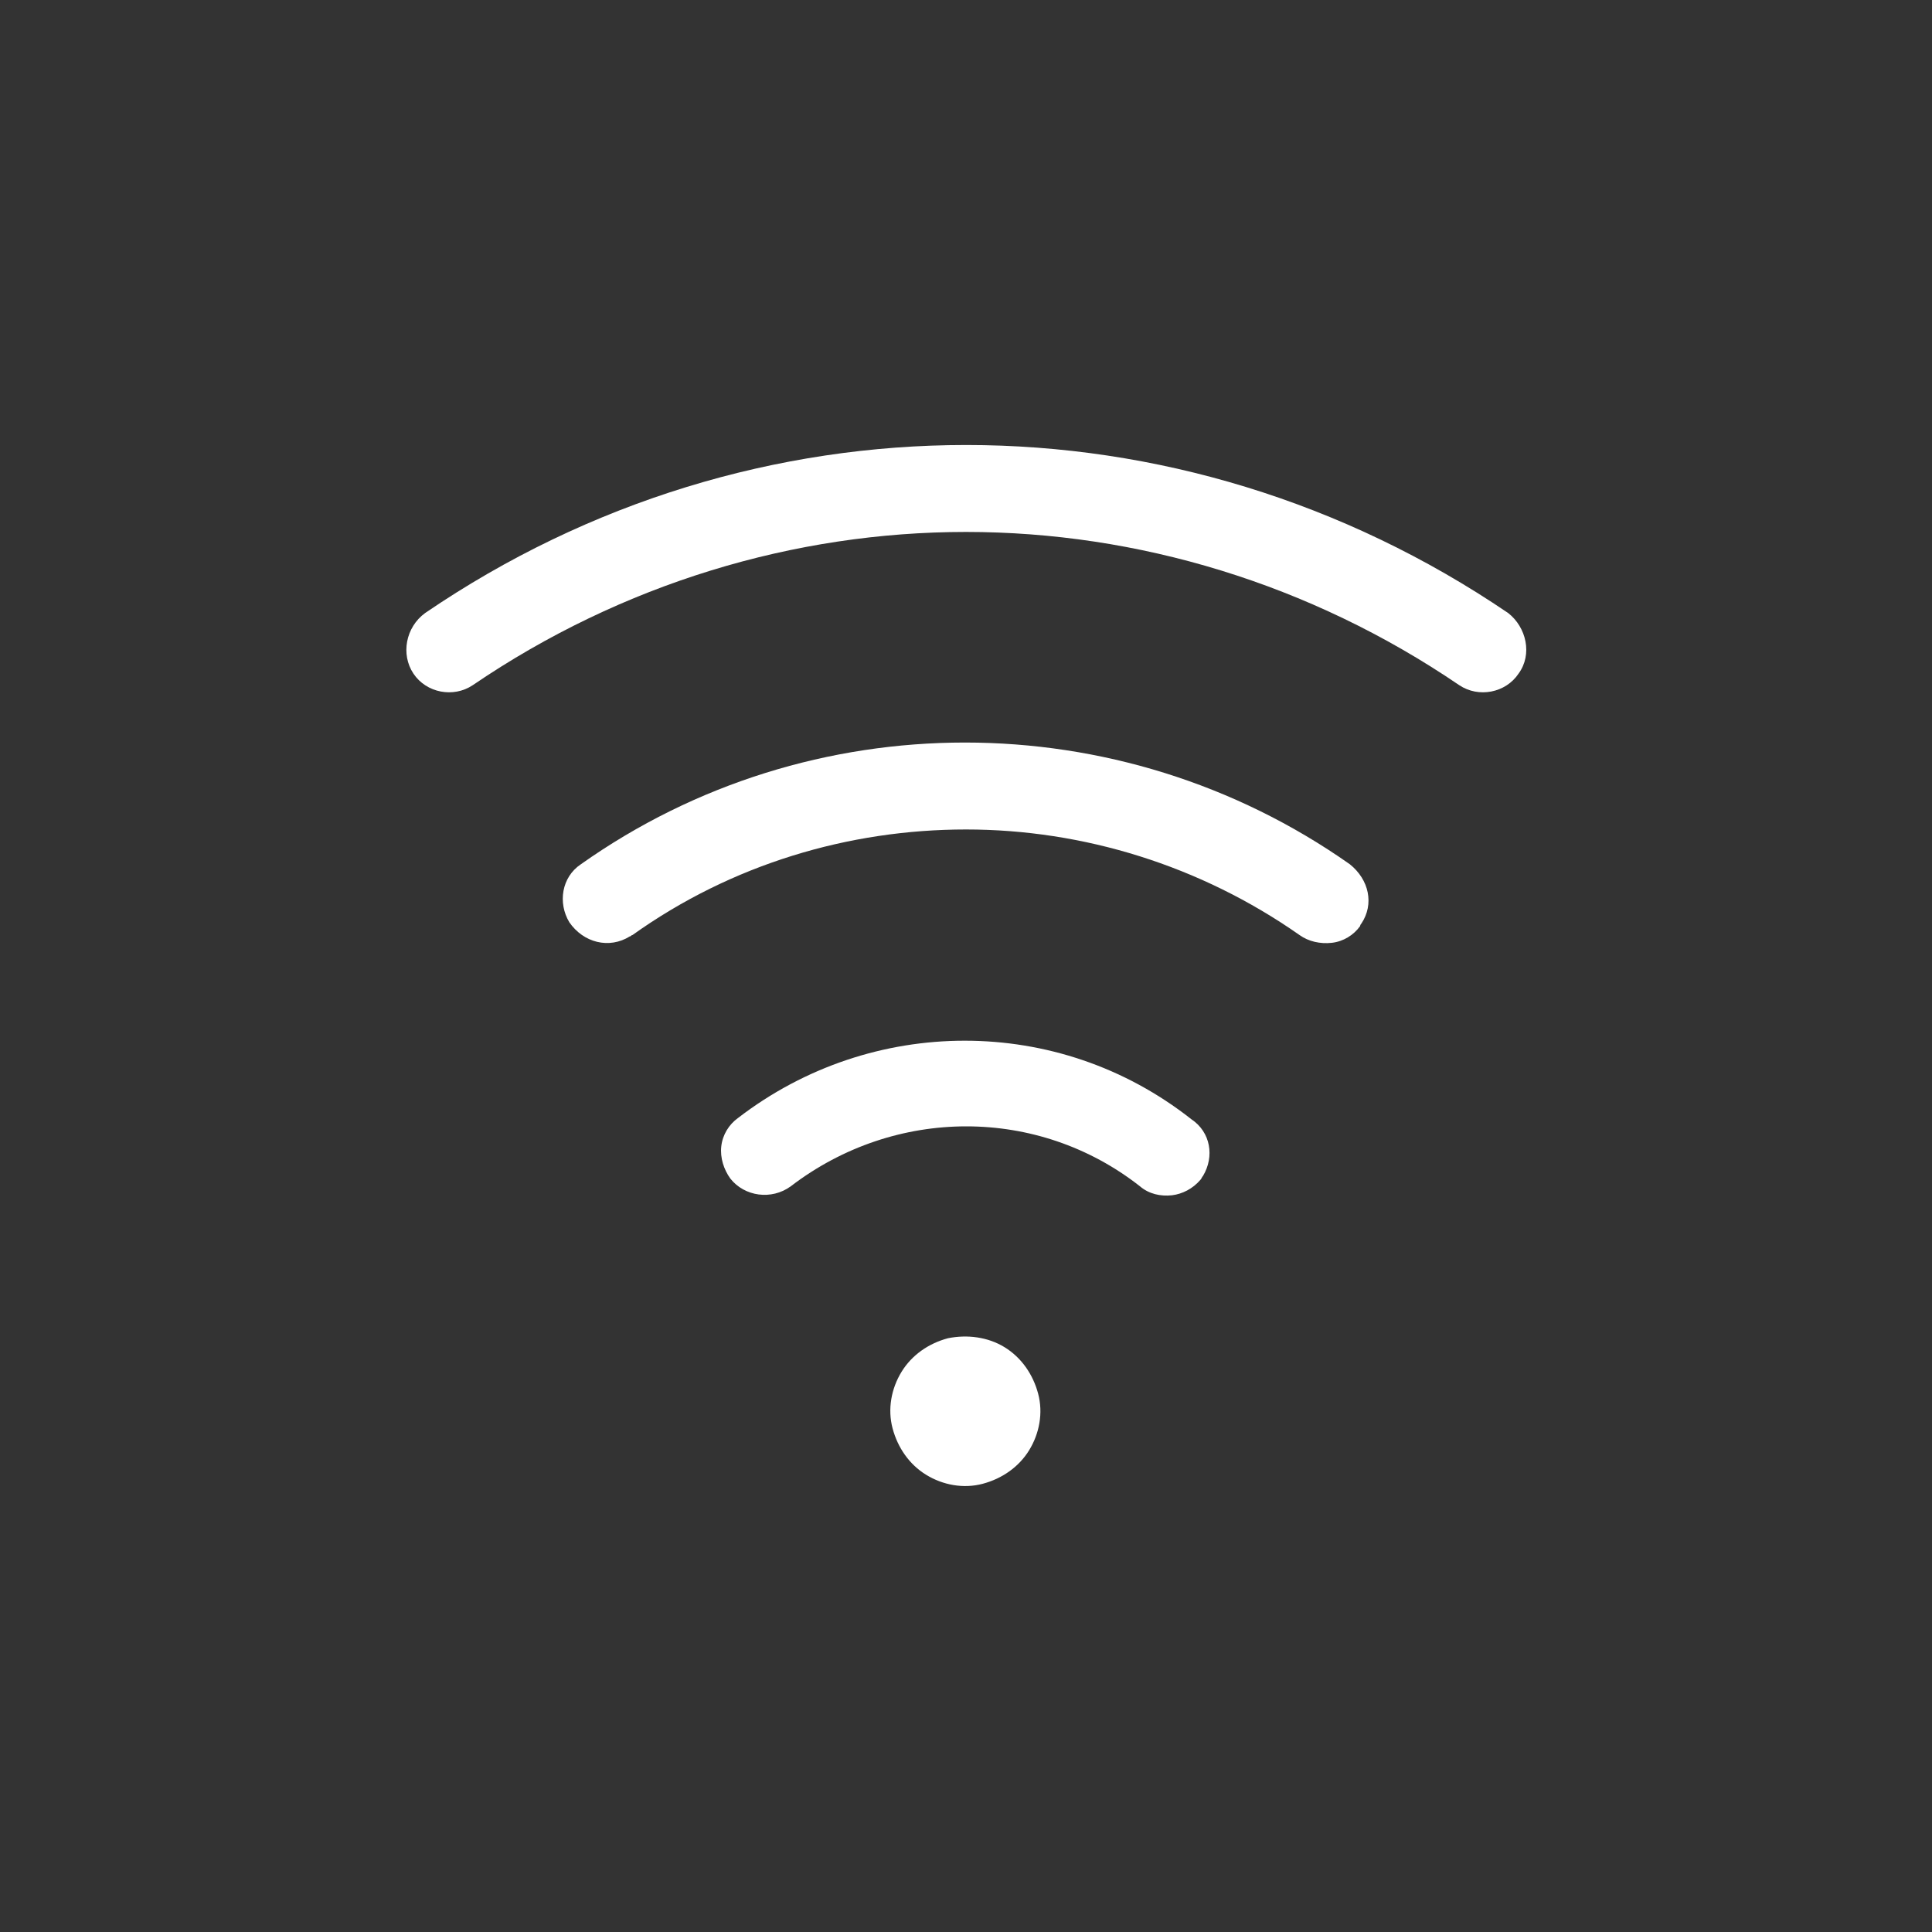
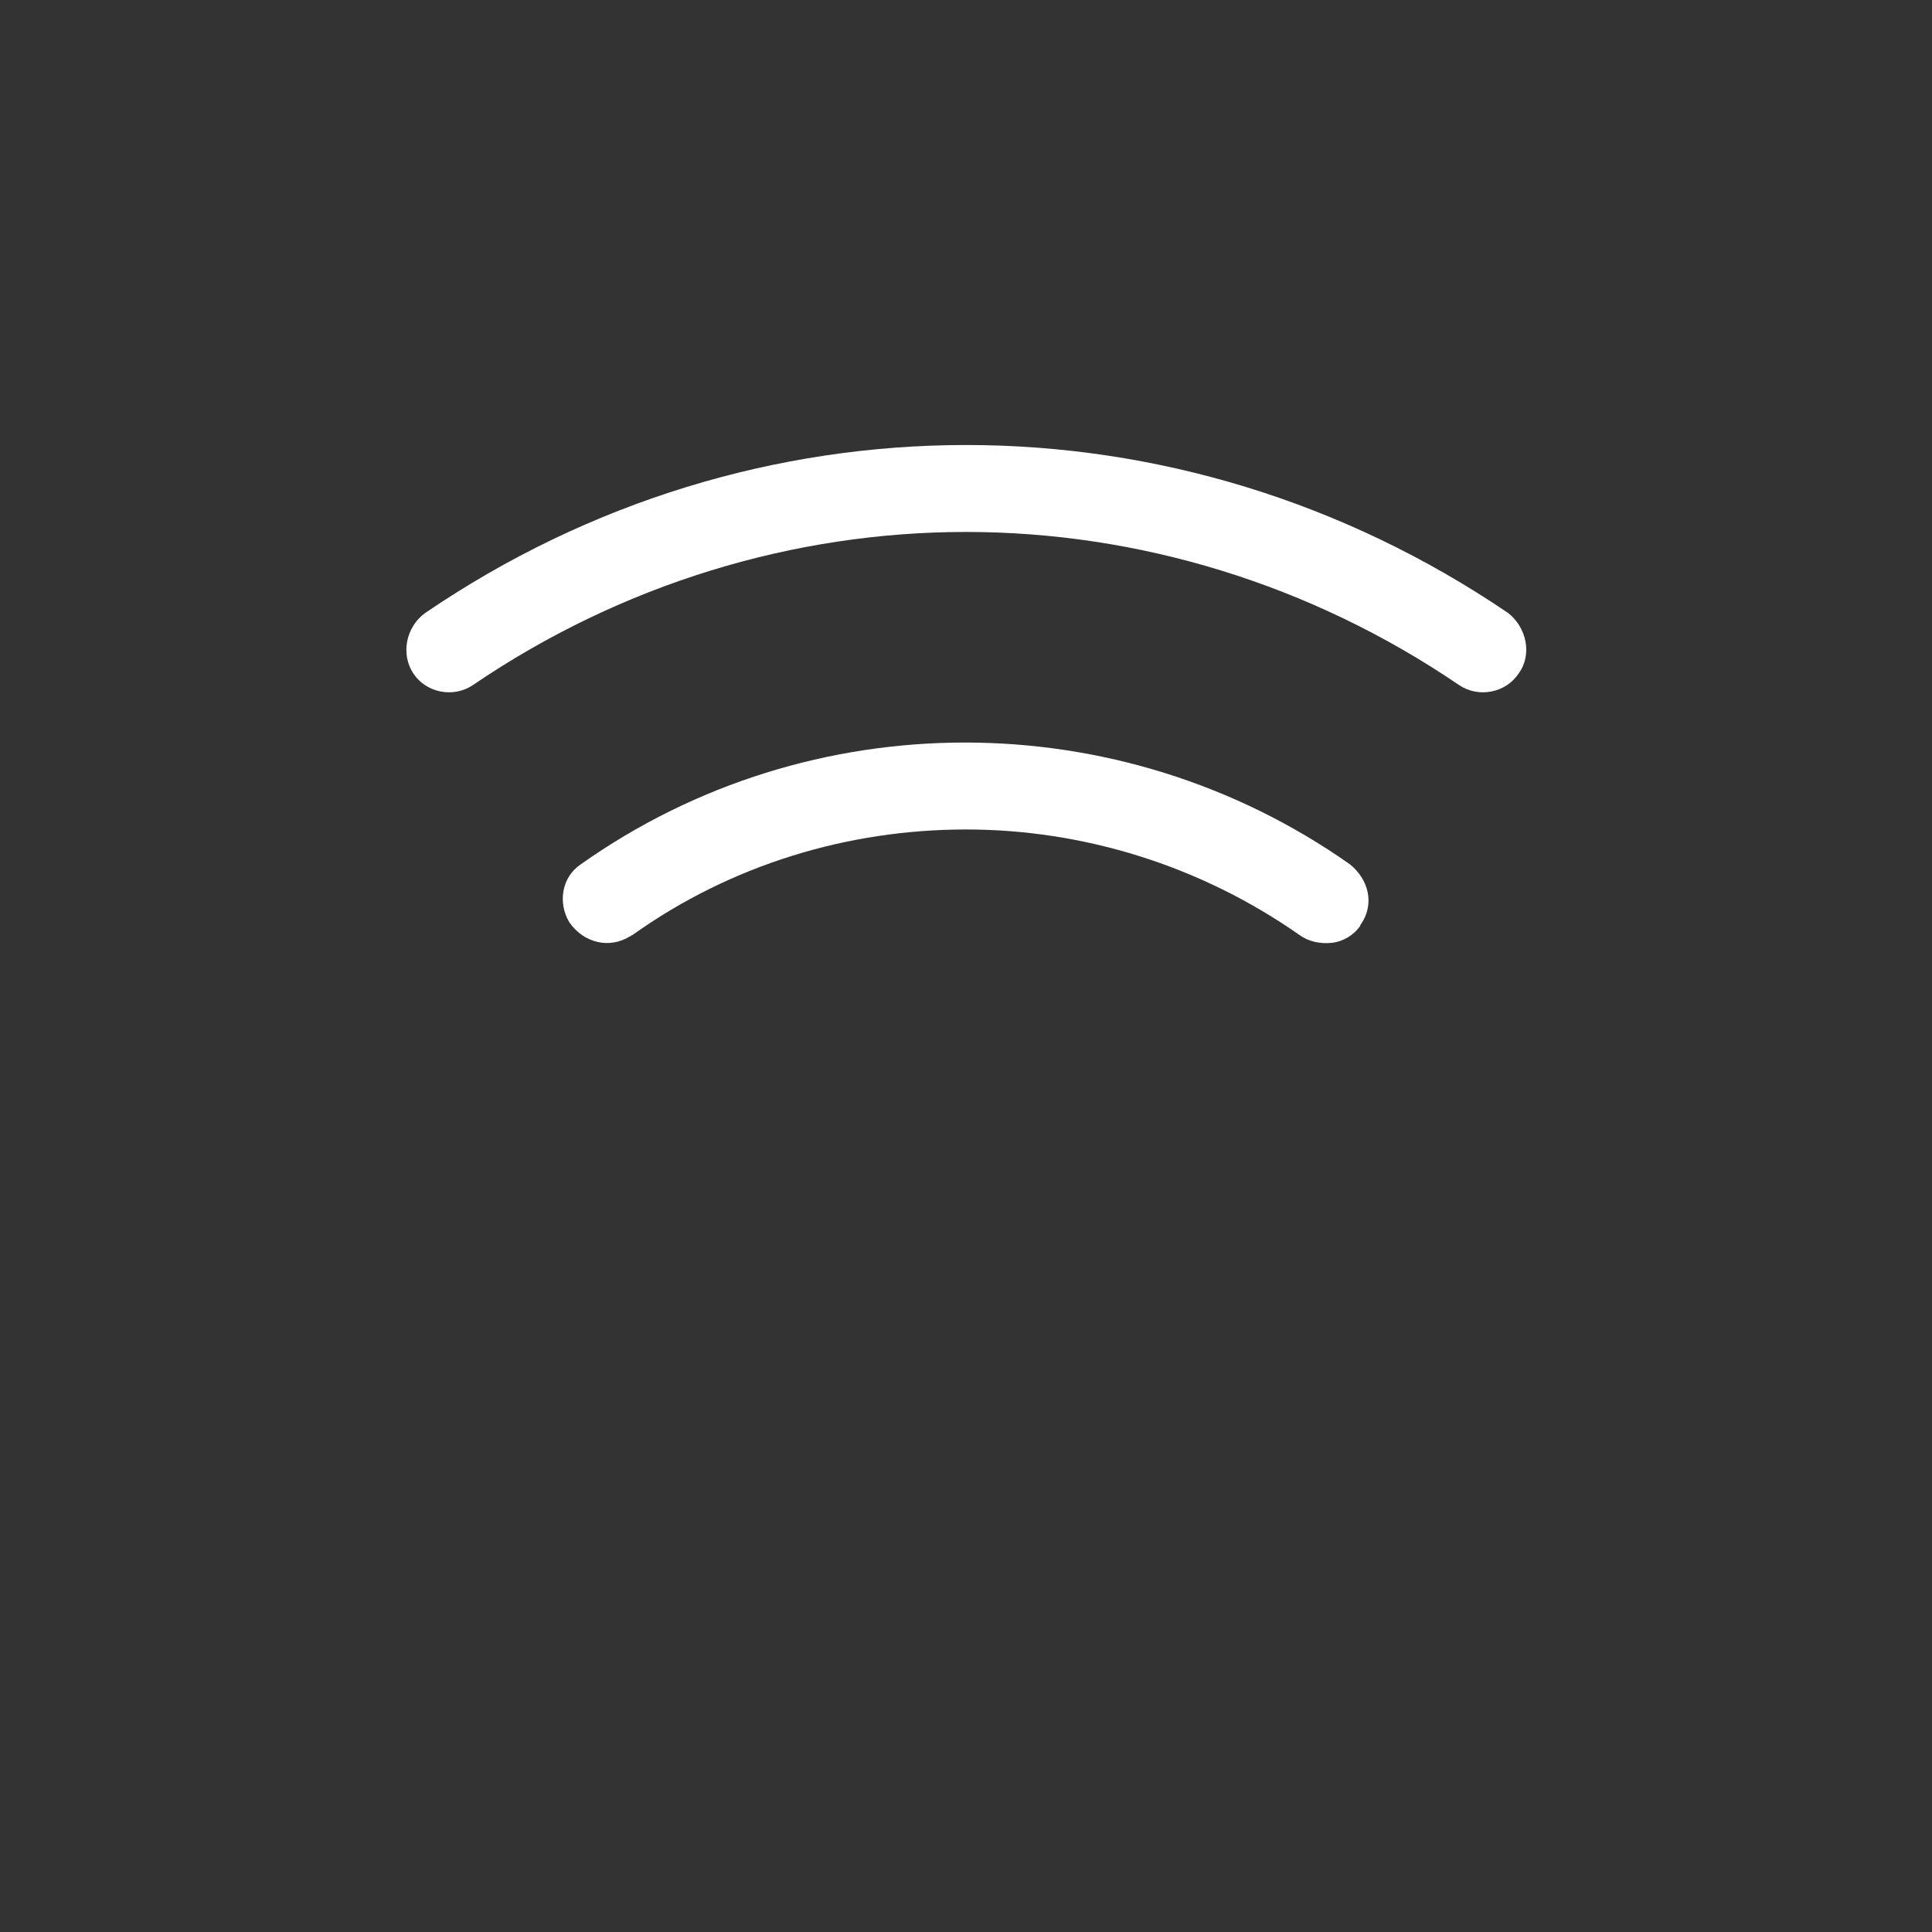
<svg xmlns="http://www.w3.org/2000/svg" id="Calque_1" x="0px" y="0px" viewBox="0 0 150 150" style="enable-background:new 0 0 150 150;" xml:space="preserve">
  <rect x="0" y="0" width="150" height="150" fill="#333333" stroke="none" />
  <style type="text/css"> .st0{fill:#FFFFFF;} </style>
  <g>
    <g>
      <path class="st0" d="M105.7,71.7L105.7,71.7c-0.1,0.1-0.1,0.2-0.1,0.2c-0.5,0.7-1.3,1.2-2.2,1.3c-0.9,0.1-1.8-0.1-2.5-0.6 c-7.7-5.4-16.8-8.2-25.9-8.2c-9.1,0-18.2,2.7-25.9,8.2c-0.1,0-0.1,0.1-0.2,0.1c-1.6,1-3.6,0.5-4.7-1.1c-0.9-1.5-0.6-3.5,0.9-4.5 c17.8-12.6,41.8-12.6,59.7,0C106.3,68.3,106.7,70.2,105.7,71.7z" />
    </g>
    <g>
-       <path class="st0" d="M93.4,91.3c-0.1,0.1-0.1,0.2-0.2,0.3c-0.6,0.7-1.4,1.1-2.2,1.2c-0.9,0.1-1.8-0.1-2.5-0.7 c-7.9-6.2-19-6.2-27.1,0c-1.5,1.1-3.6,0.8-4.7-0.6c-0.5-0.7-0.8-1.6-0.7-2.5c0.1-0.9,0.6-1.7,1.3-2.2c5.2-4,11.4-6,17.6-6 c6.2,0,12.4,2,17.6,6.1C94,87.9,94.3,89.8,93.4,91.3z" />
-     </g>
+       </g>
    <g>
-       <path class="st0" d="M79.9,112.6c-0.8,1.3-2.1,2.2-3.6,2.6c-1.5,0.4-3.1,0.1-4.4-0.7c-1.3-0.8-2.2-2.1-2.6-3.6 c-0.4-1.5-0.1-3.1,0.7-4.4c0.8-1.3,2.1-2.2,3.6-2.6c1.5-0.3,3.1-0.1,4.4,0.7c1.3,0.8,2.2,2.1,2.6,3.6S80.7,111.3,79.9,112.6z" />
-     </g>
+       </g>
    <g>
      <path class="st0" d="M117.9,52.3c-1,1.5-3.1,1.9-4.6,0.9c-11.6-7.9-25-11.9-38.3-11.9c-13.3,0-26.7,4-38.3,11.9 c-1.5,1-3.6,0.6-4.6-0.9c-1-1.5-0.6-3.6,0.9-4.7c25.5-17.4,58.5-17.4,84.1,0C118.5,48.7,119,50.8,117.9,52.3z" />
    </g>
  </g>
</svg>